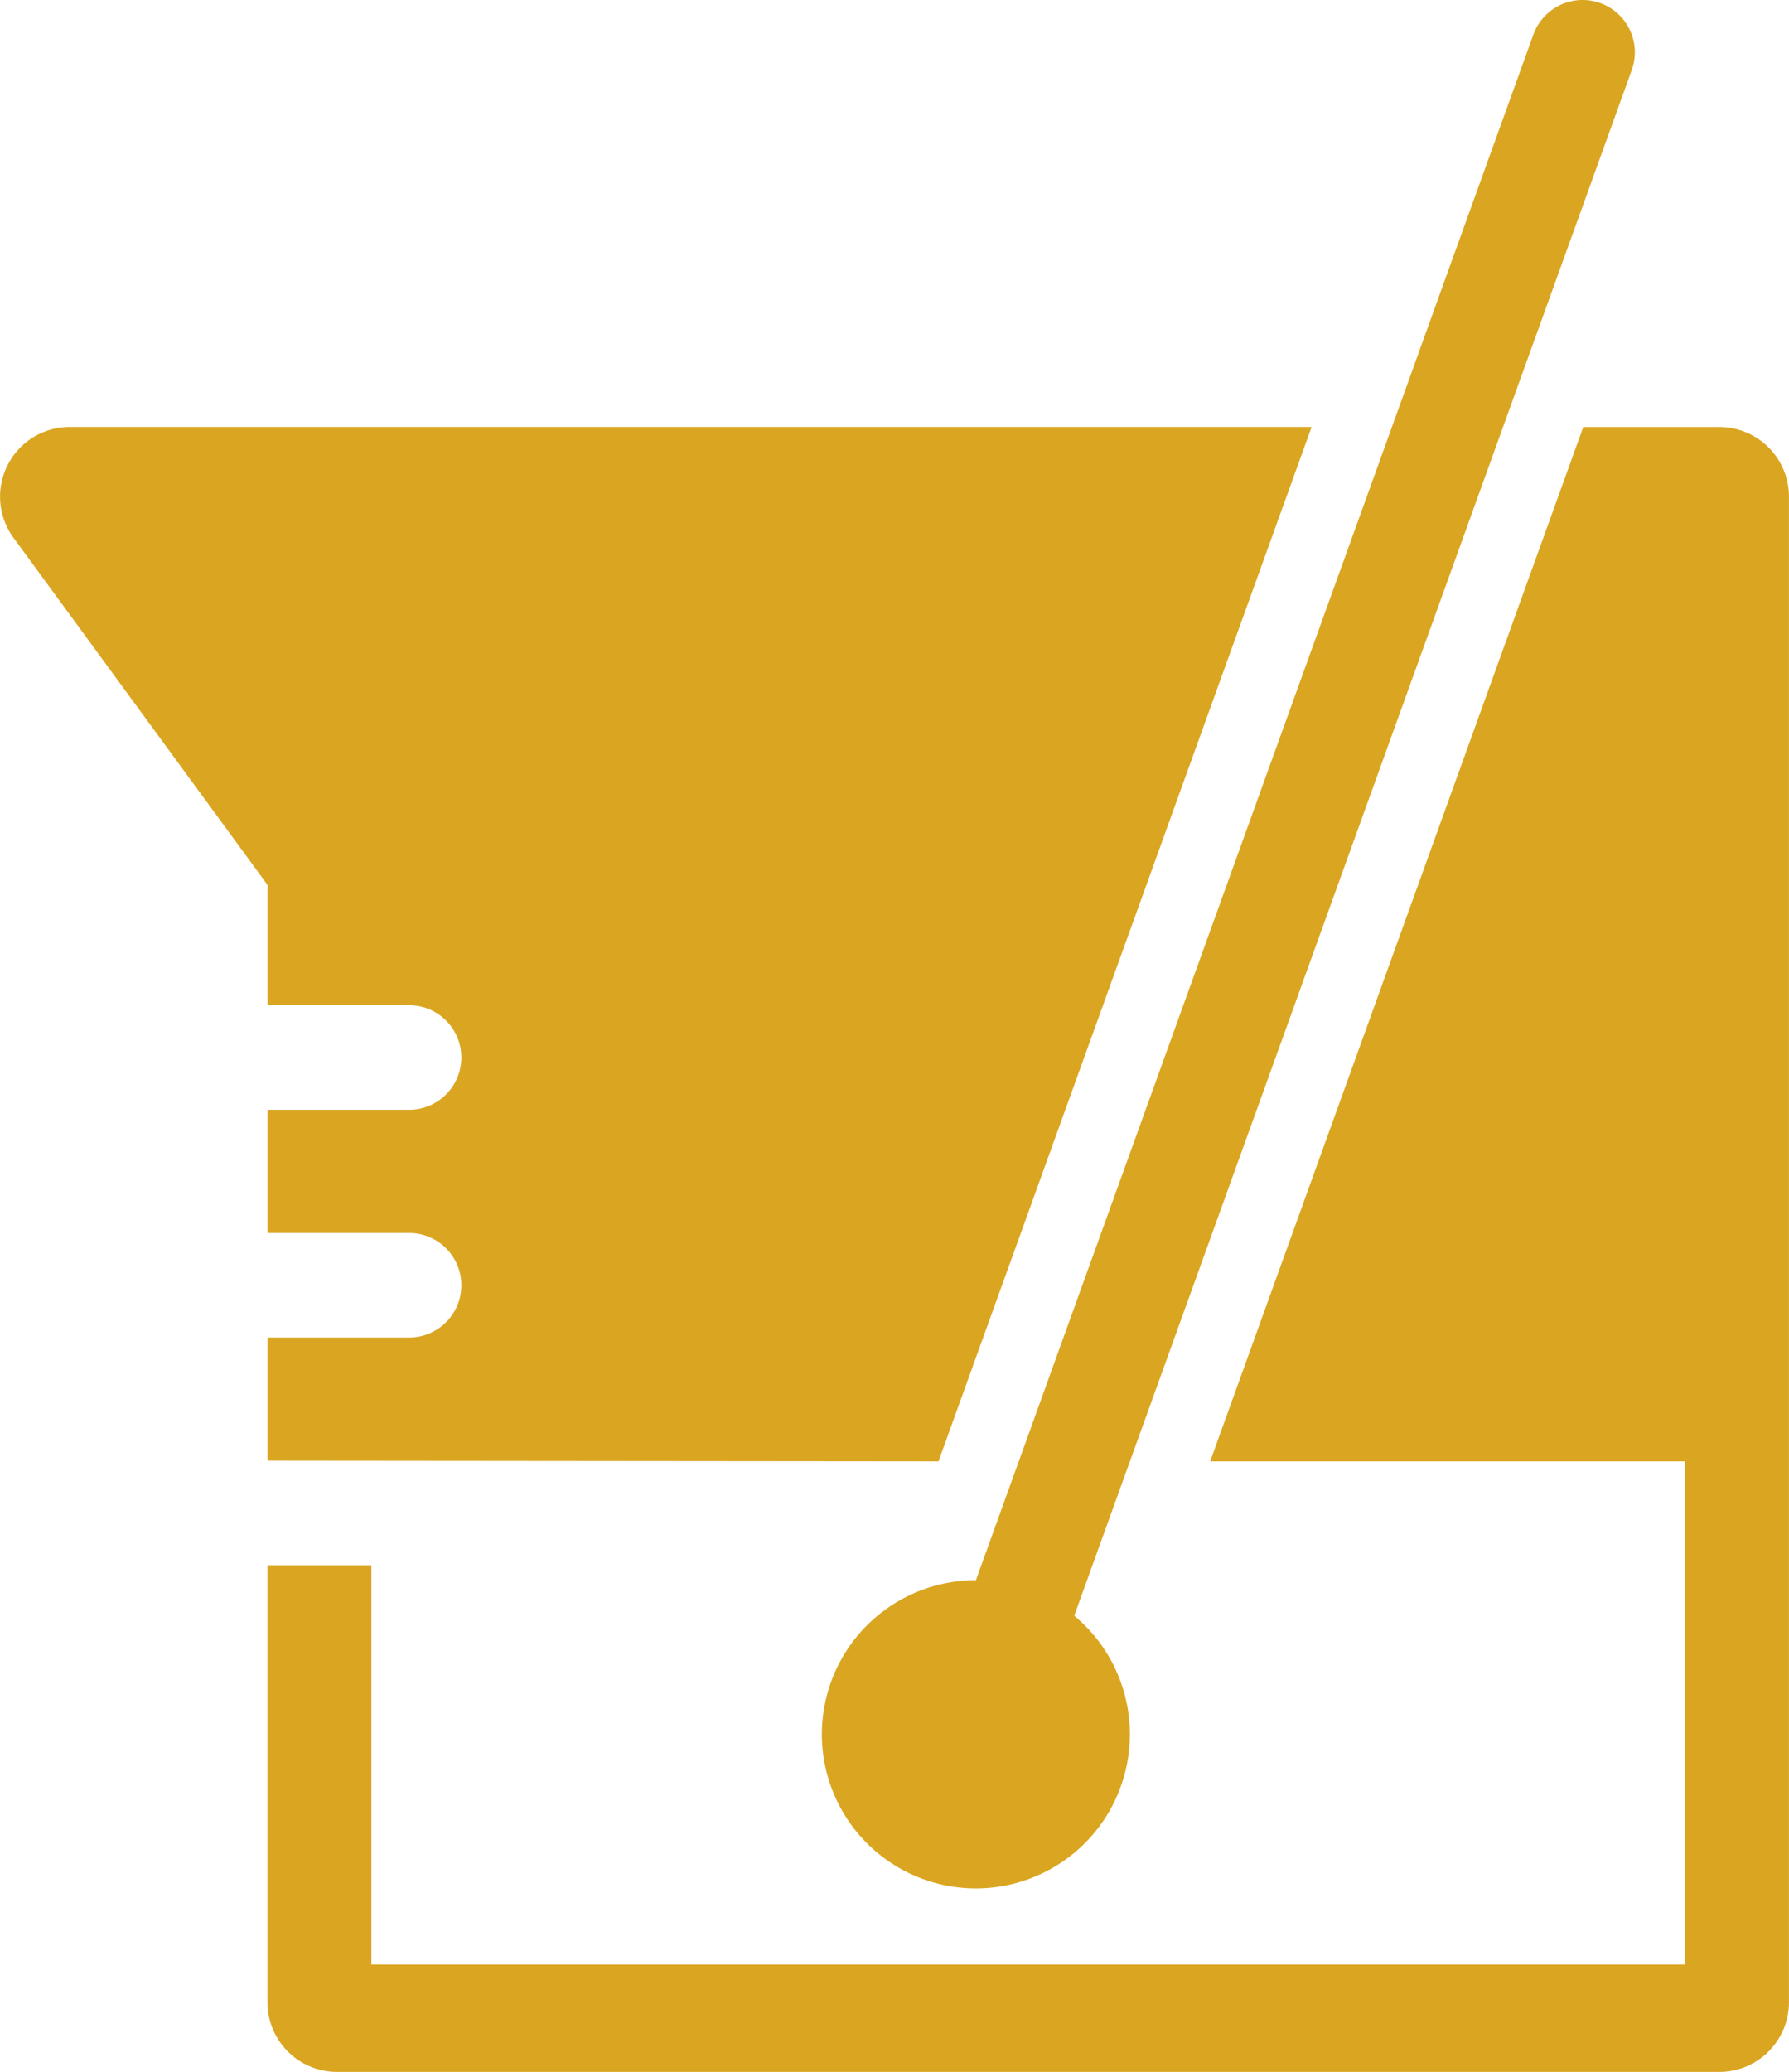
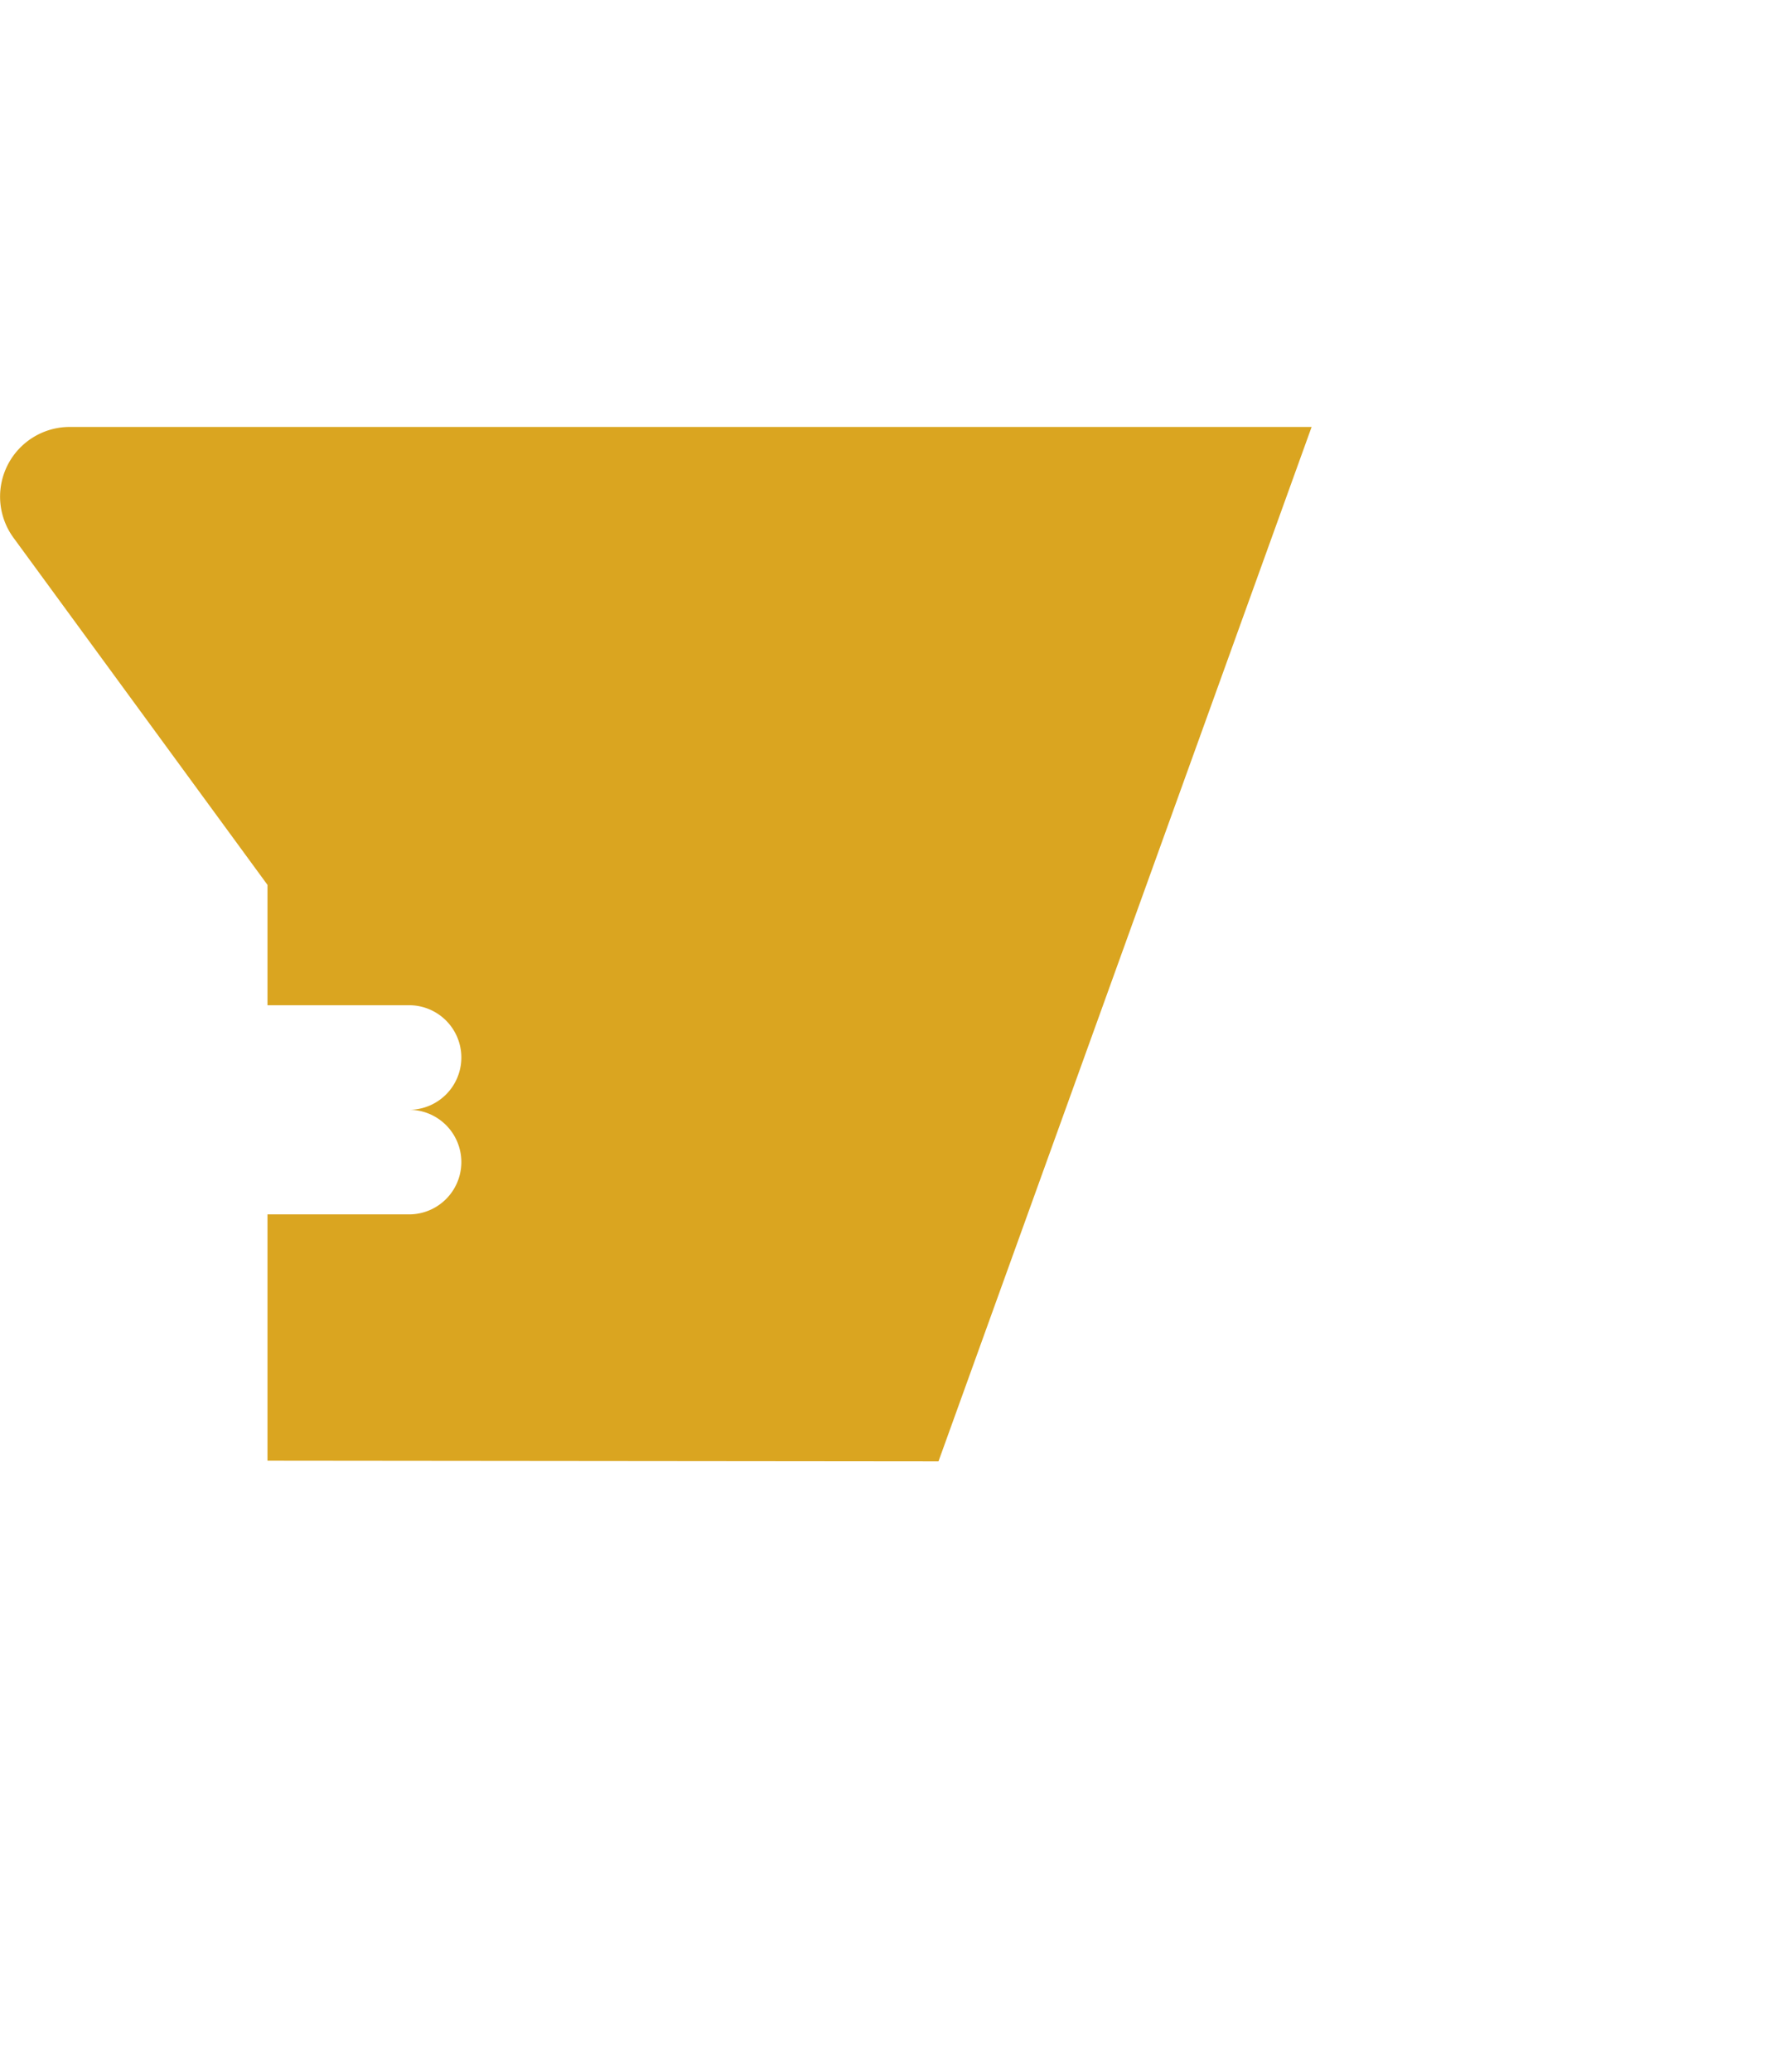
<svg xmlns="http://www.w3.org/2000/svg" width="159.269" height="184.365" viewBox="0 0 159.269 184.365">
  <g transform="translate(-41.654 -0.002)">
    <g transform="translate(41.654 0.002)">
      <g transform="translate(0 0)">
-         <path d="M204.626,218.16H246.91v44.769H129.951V227.408H120.7v38.876a6.2,6.2,0,0,0,6.2,6.2H249.954a6.2,6.2,0,0,0,6.2-6.2V132.319a6.2,6.2,0,0,0-6.2-6.2h-12.11Z" transform="translate(-96.889 -88.123)" fill="#daa520" />
-         <path d="M65.467,166.861v10.708H78.073a4.653,4.653,0,1,1,0,9.306H65.467v10.96H78.073a4.653,4.653,0,1,1,0,9.306H65.467V218.1l59.737.058,33.219-92.044H47.869a6.2,6.2,0,0,0-5.006,9.869Z" transform="translate(-41.654 -88.123)" fill="#daa520" />
-         <path d="M298.282,140.614a13.71,13.71,0,1,0,8.754,3.16l4.957-13.735,33.219-92.045,1.679-4.653,1.679-4.653,8.1-22.452a4.653,4.653,0,0,0-8.754-3.16l-9.243,25.611L337,33.34l-1.679,4.653L302.1,130.038Z" transform="translate(-211.401 -0.002)" fill="#daa520" />
+         <path d="M65.467,166.861v10.708H78.073a4.653,4.653,0,1,1,0,9.306H65.467H78.073a4.653,4.653,0,1,1,0,9.306H65.467V218.1l59.737.058,33.219-92.044H47.869a6.2,6.2,0,0,0-5.006,9.869Z" transform="translate(-41.654 -88.123)" fill="#daa520" />
      </g>
    </g>
  </g>
</svg>